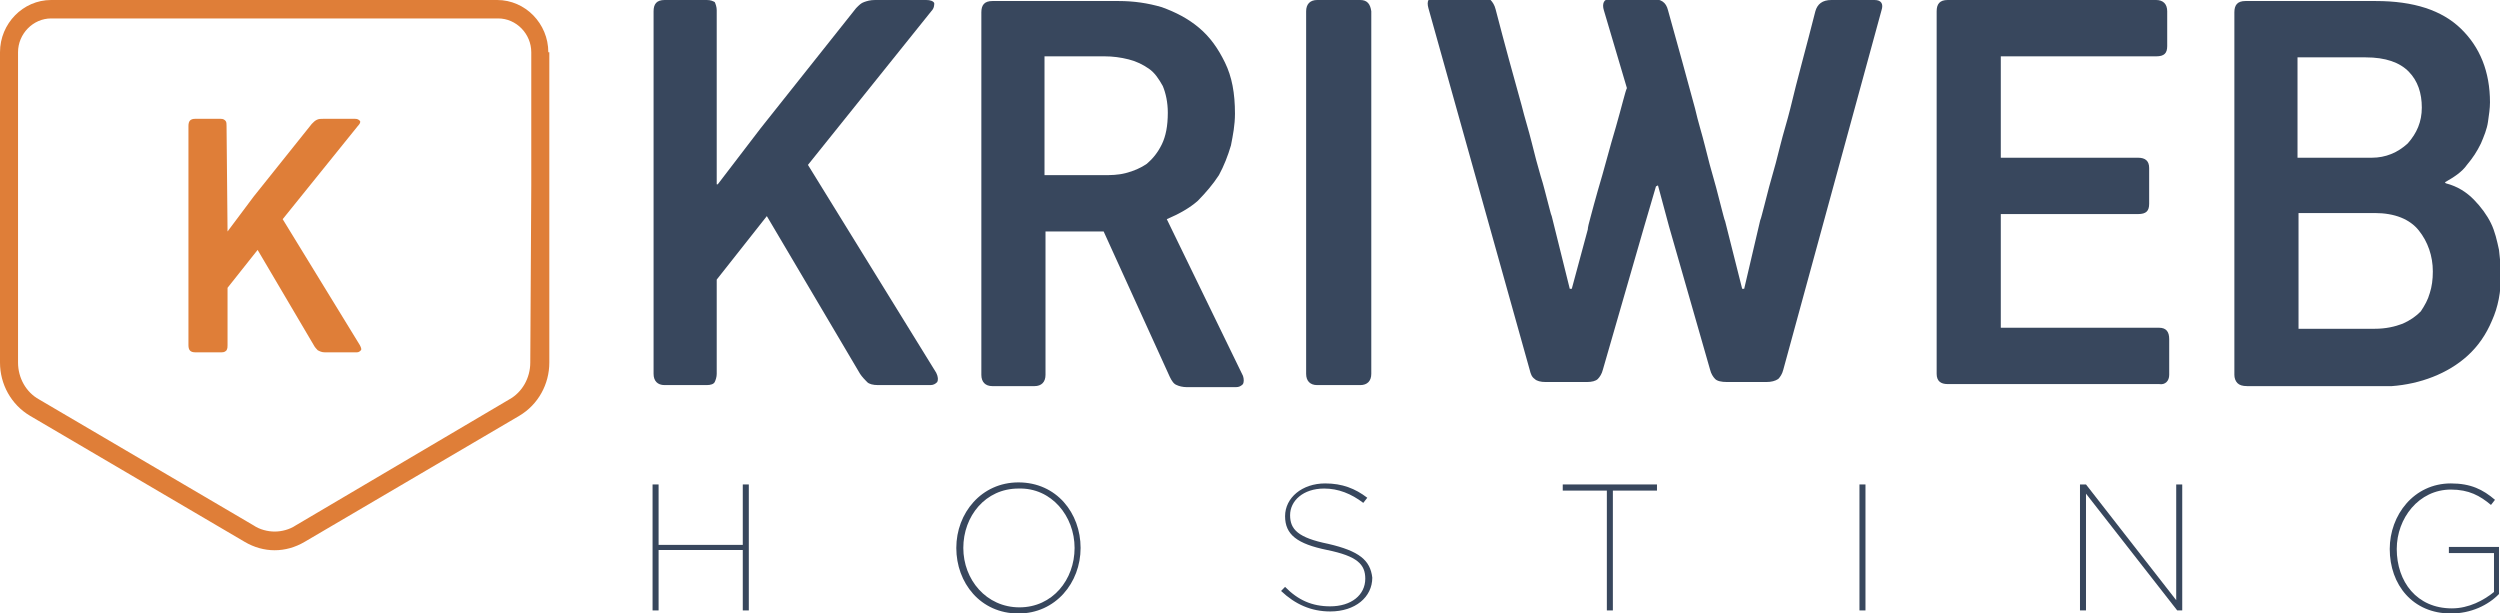
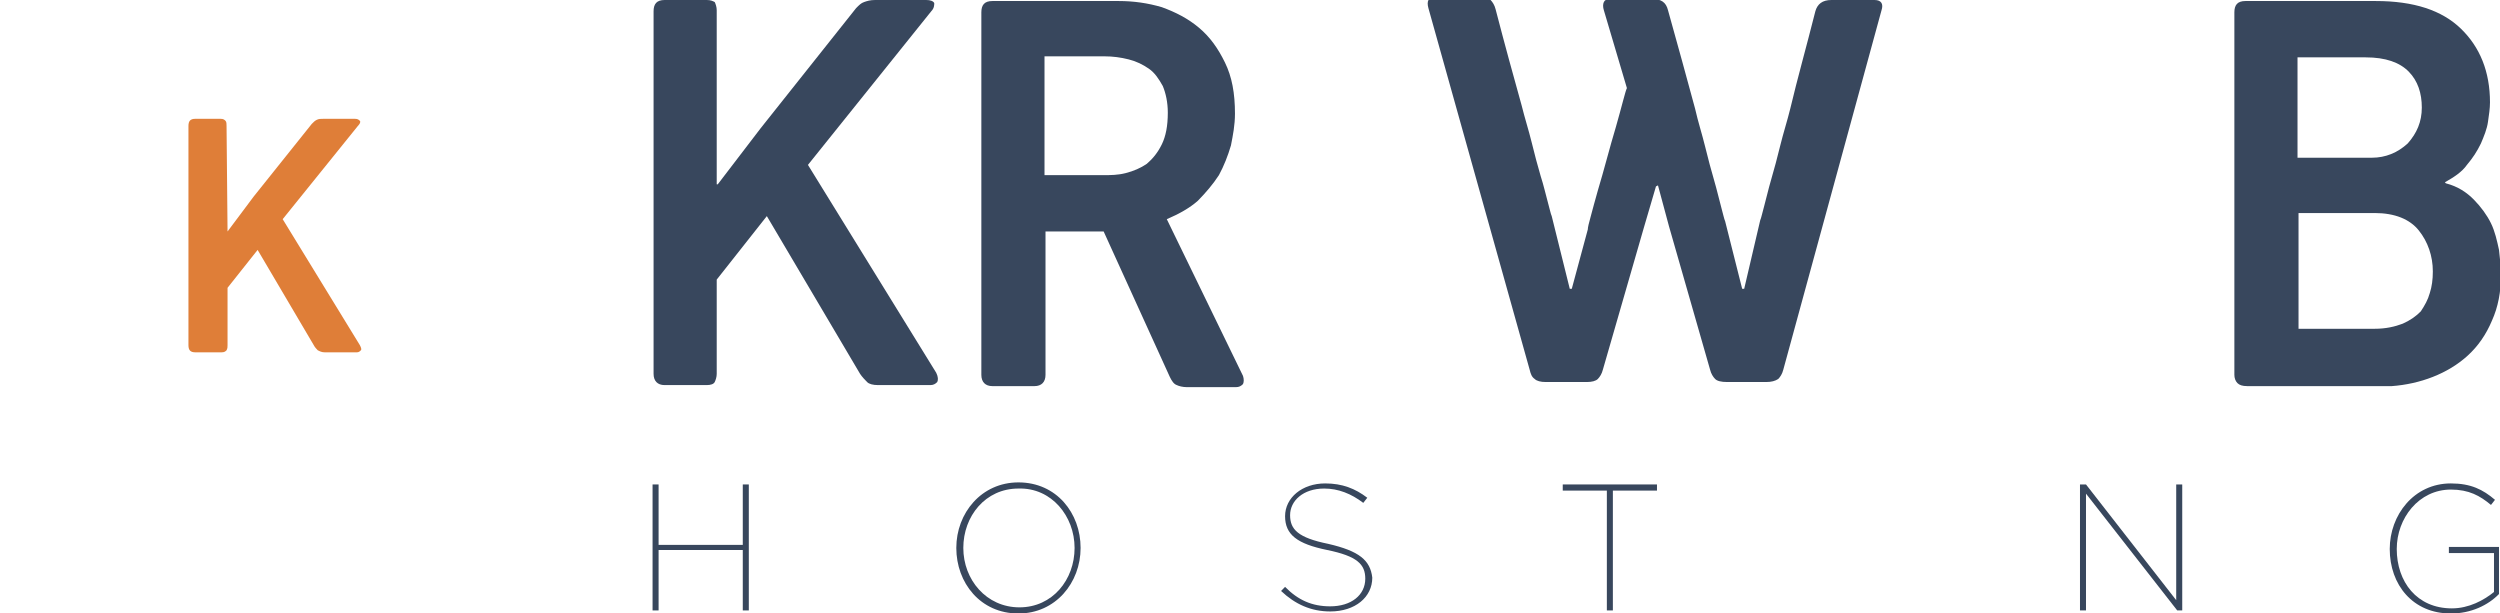
<svg xmlns="http://www.w3.org/2000/svg" width="163" height="40" viewBox="0 0 163 40" fill="none">
  <g clip-path="url(#clip0_283_15960)">
    <path d="M52.678 10.751L60.717 0.735C60.913 0.534 60.913 0.334 60.913 0.2C60.847 0.067 60.651 0 60.39 0H57.057C56.73 0 56.534 0.067 56.338 0.134C56.142 0.2 56.011 0.334 55.815 0.534L49.606 8.347L46.796 12.02H46.73V0.668C46.73 0.467 46.665 0.267 46.6 0.134C46.469 0.067 46.338 0 46.077 0H43.332C42.809 0 42.613 0.267 42.613 0.735V24.374C42.613 24.841 42.874 25.108 43.332 25.108H46.077C46.338 25.108 46.534 25.042 46.6 24.908C46.665 24.775 46.73 24.574 46.73 24.374V18.23L49.998 14.09L56.076 24.374C56.207 24.574 56.403 24.775 56.534 24.908C56.664 25.042 56.926 25.108 57.253 25.108H60.651C60.847 25.108 60.978 25.042 61.109 24.908C61.174 24.775 61.174 24.574 61.043 24.307L52.678 10.751Z" fill="#38475D" />
    <path d="M76.075 14.29C76.86 13.957 77.579 13.556 78.102 13.088C78.624 12.554 79.082 12.02 79.474 11.419C79.801 10.818 80.062 10.15 80.258 9.482C80.389 8.815 80.52 8.147 80.52 7.412C80.52 6.077 80.324 5.008 79.866 4.073C79.409 3.139 78.886 2.404 78.167 1.803C77.448 1.202 76.664 0.801 75.749 0.467C74.834 0.2 73.919 0.067 72.938 0.067H64.703C64.18 0.067 63.984 0.334 63.984 0.801V24.441C63.984 24.908 64.246 25.175 64.703 25.175H67.448C67.906 25.175 68.167 24.908 68.167 24.441V15.092H71.958L76.272 24.574C76.402 24.841 76.533 25.042 76.729 25.108C76.86 25.175 77.121 25.242 77.382 25.242H80.585C80.781 25.242 80.912 25.175 81.043 25.042C81.108 24.908 81.108 24.708 81.043 24.508L76.075 14.29ZM74.768 10.684C74.376 10.952 73.919 11.152 73.396 11.286C72.873 11.419 72.415 11.419 71.958 11.419H68.102V3.673H72.023C72.546 3.673 73.069 3.74 73.592 3.873C74.115 4.007 74.507 4.207 74.899 4.474C75.291 4.741 75.552 5.142 75.814 5.609C76.01 6.077 76.141 6.678 76.141 7.346C76.141 8.214 76.01 8.881 75.749 9.416C75.487 9.95 75.16 10.351 74.768 10.684Z" fill="#38475D" />
-     <path d="M88.689 0H85.879C85.422 0 85.16 0.267 85.16 0.735V24.374C85.16 24.841 85.422 25.108 85.879 25.108H88.689C89.147 25.108 89.408 24.841 89.408 24.374V0.735C89.343 0.267 89.147 0 88.689 0Z" fill="#38475D" />
    <path d="M122.217 1.64956e-05H119.407C118.819 1.64956e-05 118.492 0.267 118.361 0.735C117.773 3.072 117.185 5.142 116.727 7.078C116.531 7.88 116.27 8.681 116.074 9.482C115.878 10.284 115.682 11.018 115.486 11.686C115.289 12.354 115.159 12.955 115.028 13.422C114.897 13.89 114.832 14.224 114.767 14.357L113.721 18.831H113.59L112.479 14.424C112.414 14.29 112.348 13.957 112.218 13.489C112.087 13.022 111.956 12.421 111.76 11.753C111.564 11.085 111.368 10.351 111.172 9.549C110.976 8.748 110.714 7.947 110.518 7.078C109.996 5.142 109.407 3.005 108.754 0.668C108.623 0.134 108.296 -0.067 107.708 -0.067H104.963C104.767 -0.067 104.636 1.64807e-05 104.571 0.134C104.506 0.267 104.506 0.467 104.571 0.668L106.074 5.743C106.009 5.876 105.943 6.144 105.813 6.611C105.682 7.078 105.551 7.613 105.355 8.28C105.159 8.948 104.963 9.616 104.767 10.351C104.571 11.085 104.375 11.753 104.179 12.421C103.983 13.088 103.852 13.623 103.721 14.09C103.591 14.558 103.525 14.825 103.525 14.958L102.48 18.831H102.349L101.172 14.09C101.107 13.957 101.042 13.623 100.911 13.155C100.78 12.688 100.65 12.087 100.453 11.486C100.257 10.818 100.061 10.084 99.865 9.282C99.669 8.481 99.408 7.679 99.212 6.878C98.689 5.008 98.101 2.871 97.512 0.601C97.447 0.334 97.316 0.134 97.186 1.64956e-05C97.055 -0.134 96.859 -0.2 96.532 -0.2H93.591C93.133 -0.2 93.003 0.067 93.133 0.534L99.734 24.107C99.8 24.374 99.865 24.574 100.061 24.708C100.192 24.841 100.453 24.908 100.78 24.908H103.46C103.787 24.908 104.048 24.841 104.179 24.708C104.31 24.574 104.44 24.374 104.506 24.107L107.185 14.825L107.969 12.154L108.1 12.087L108.819 14.758L111.499 24.107C111.564 24.374 111.695 24.574 111.826 24.708C111.956 24.841 112.218 24.908 112.61 24.908H115.159C115.486 24.908 115.747 24.841 115.943 24.708C116.074 24.574 116.204 24.374 116.27 24.107L122.675 0.668C122.806 0.267 122.675 1.64956e-05 122.217 1.64956e-05Z" fill="#38475D" />
-     <path d="M141.432 24.441V22.104C141.432 21.636 141.236 21.369 140.779 21.369H130.452V13.957H139.406C139.929 13.957 140.125 13.756 140.125 13.289V10.952C140.125 10.484 139.864 10.284 139.406 10.284H130.452V3.673H140.583C141.106 3.673 141.302 3.472 141.302 3.005V0.735C141.302 0.267 141.04 0 140.583 0H126.988C126.466 0 126.27 0.267 126.27 0.735V24.374C126.27 24.841 126.531 25.042 126.988 25.042H140.779C141.171 25.108 141.432 24.841 141.432 24.441Z" fill="#38475D" />
    <path d="M158.621 24.574C159.471 24.24 160.255 23.773 160.909 23.172C161.562 22.571 162.085 21.836 162.477 20.901C162.87 20.033 163.066 19.032 163.066 17.896C163.066 17.429 163 16.895 162.935 16.294C162.804 15.693 162.673 15.092 162.412 14.558C162.151 14.023 161.758 13.489 161.301 13.022C160.843 12.554 160.255 12.154 159.471 11.953L159.406 11.886C159.994 11.553 160.517 11.219 160.843 10.751C161.236 10.284 161.497 9.883 161.758 9.349C161.955 8.881 162.151 8.414 162.216 7.947C162.281 7.479 162.347 7.078 162.347 6.678C162.347 4.674 161.693 3.072 160.451 1.87C159.21 0.668 157.38 0.067 154.896 0.067H146.4C145.877 0.067 145.681 0.334 145.681 0.801V24.441C145.681 24.641 145.746 24.841 145.877 24.975C146.007 25.108 146.204 25.175 146.53 25.175H155.942C156.857 25.108 157.772 24.908 158.621 24.574ZM149.864 3.74H154.242C155.55 3.74 156.465 4.073 157.053 4.674C157.641 5.275 157.902 6.077 157.902 7.012C157.902 7.947 157.576 8.681 156.987 9.349C156.334 9.95 155.55 10.284 154.635 10.284H149.798V3.74H149.864ZM149.864 21.369V13.89H154.831C156.138 13.89 157.118 14.29 157.706 15.025C158.295 15.76 158.621 16.695 158.621 17.696C158.621 18.23 158.556 18.698 158.425 19.099C158.295 19.566 158.098 19.9 157.837 20.3C157.51 20.634 157.118 20.901 156.661 21.102C156.138 21.302 155.55 21.436 154.831 21.436H149.864V21.369Z" fill="#38475D" />
    <path d="M48.429 35.526H42.94V31.586H42.547V39.8H42.94V35.86H48.429V39.8H48.822V31.586H48.429V35.526Z" fill="#38475D" />
    <path d="M66.403 31.452C63.984 31.452 62.351 33.456 62.351 35.726C62.351 37.997 63.919 40 66.403 40C68.821 40 70.455 37.997 70.455 35.726C70.455 33.456 68.886 31.452 66.403 31.452ZM70.063 35.726C70.063 37.796 68.625 39.599 66.468 39.599C64.311 39.599 62.808 37.796 62.808 35.726C62.808 33.656 64.246 31.853 66.403 31.853C68.559 31.786 70.063 33.656 70.063 35.726Z" fill="#38475D" />
    <path d="M86.598 35.459C84.637 35.059 84.114 34.524 84.114 33.589C84.114 32.654 84.964 31.853 86.336 31.853C87.251 31.853 88.101 32.187 88.885 32.788L89.147 32.454C88.362 31.853 87.513 31.519 86.402 31.519C84.898 31.519 83.787 32.454 83.787 33.656C83.787 34.858 84.572 35.459 86.532 35.86C88.493 36.261 89.016 36.795 89.016 37.73C89.016 38.798 88.101 39.533 86.728 39.533C85.552 39.533 84.637 39.132 83.787 38.264L83.526 38.531C84.441 39.399 85.487 39.867 86.728 39.867C88.362 39.867 89.473 38.932 89.473 37.663C89.343 36.528 88.624 35.927 86.598 35.459Z" fill="#38475D" />
    <path d="M101.891 31.987H104.767V39.8H105.159V31.987H108.035V31.586H101.891V31.987Z" fill="#38475D" />
-     <path d="M121.629 31.586H121.237V39.8H121.629V31.586Z" fill="#38475D" />
    <path d="M141.889 39.132L136.007 31.586H135.615V39.8H136.007V32.187L141.955 39.8H142.282V31.586H141.889V39.132Z" fill="#38475D" />
    <path d="M159.732 36.06H162.608V38.598C161.954 39.132 160.974 39.666 159.863 39.666C157.575 39.666 156.268 37.93 156.268 35.793C156.268 33.79 157.706 31.92 159.797 31.92C160.974 31.92 161.693 32.321 162.412 32.922L162.673 32.588C161.889 31.92 161.104 31.519 159.797 31.519C157.379 31.519 155.811 33.589 155.811 35.793C155.811 38.13 157.314 40 159.797 40C161.104 40 162.216 39.466 162.934 38.731V35.66H159.667V36.06H159.732Z" fill="#38475D" />
    <path d="M14.836 15.092L16.535 12.821L20.326 8.08C20.457 7.947 20.522 7.88 20.653 7.813C20.784 7.746 20.914 7.746 21.11 7.746H23.136C23.332 7.746 23.398 7.813 23.463 7.88C23.529 7.947 23.463 8.08 23.332 8.214L18.431 14.29L23.463 22.504C23.529 22.638 23.594 22.771 23.529 22.838C23.463 22.905 23.398 22.972 23.267 22.972H21.176C20.98 22.972 20.849 22.905 20.718 22.838C20.653 22.771 20.522 22.638 20.457 22.504L16.797 16.294L14.836 18.765V22.504C14.836 22.638 14.836 22.704 14.771 22.838C14.705 22.905 14.64 22.972 14.444 22.972H12.745C12.418 22.972 12.287 22.838 12.287 22.504V8.214C12.287 7.88 12.418 7.746 12.745 7.746H14.379C14.575 7.746 14.64 7.813 14.705 7.88C14.771 7.947 14.771 8.08 14.771 8.214L14.836 15.092Z" fill="#DF7E38" />
-     <path d="M35.75 3.406C35.75 1.536 34.247 0 32.417 0H3.333C1.503 0 0 1.536 0 3.406V12.02V23.639C0 25.042 0.719 26.377 1.961 27.112L15.947 35.325C17.189 36.06 18.627 36.06 19.869 35.325L33.855 27.112C35.097 26.377 35.816 25.042 35.816 23.639V12.087V3.406H35.75ZM34.574 23.639C34.574 24.641 34.051 25.576 33.201 26.043L19.28 34.257C18.888 34.524 18.365 34.658 17.908 34.658C17.45 34.658 16.927 34.524 16.535 34.257L2.549 26.043C1.699 25.576 1.176 24.641 1.176 23.639V12.02V3.406C1.176 2.204 2.157 1.202 3.333 1.202H32.482C33.659 1.202 34.639 2.204 34.639 3.406V7.145V10.084V12.087L34.574 23.639Z" fill="#DF7E38" />
  </g>
  <defs>
    <clipPath id="clip0_283_15960">
      <rect width="163" height="40" fill="white" />
    </clipPath>
  </defs>
</svg>